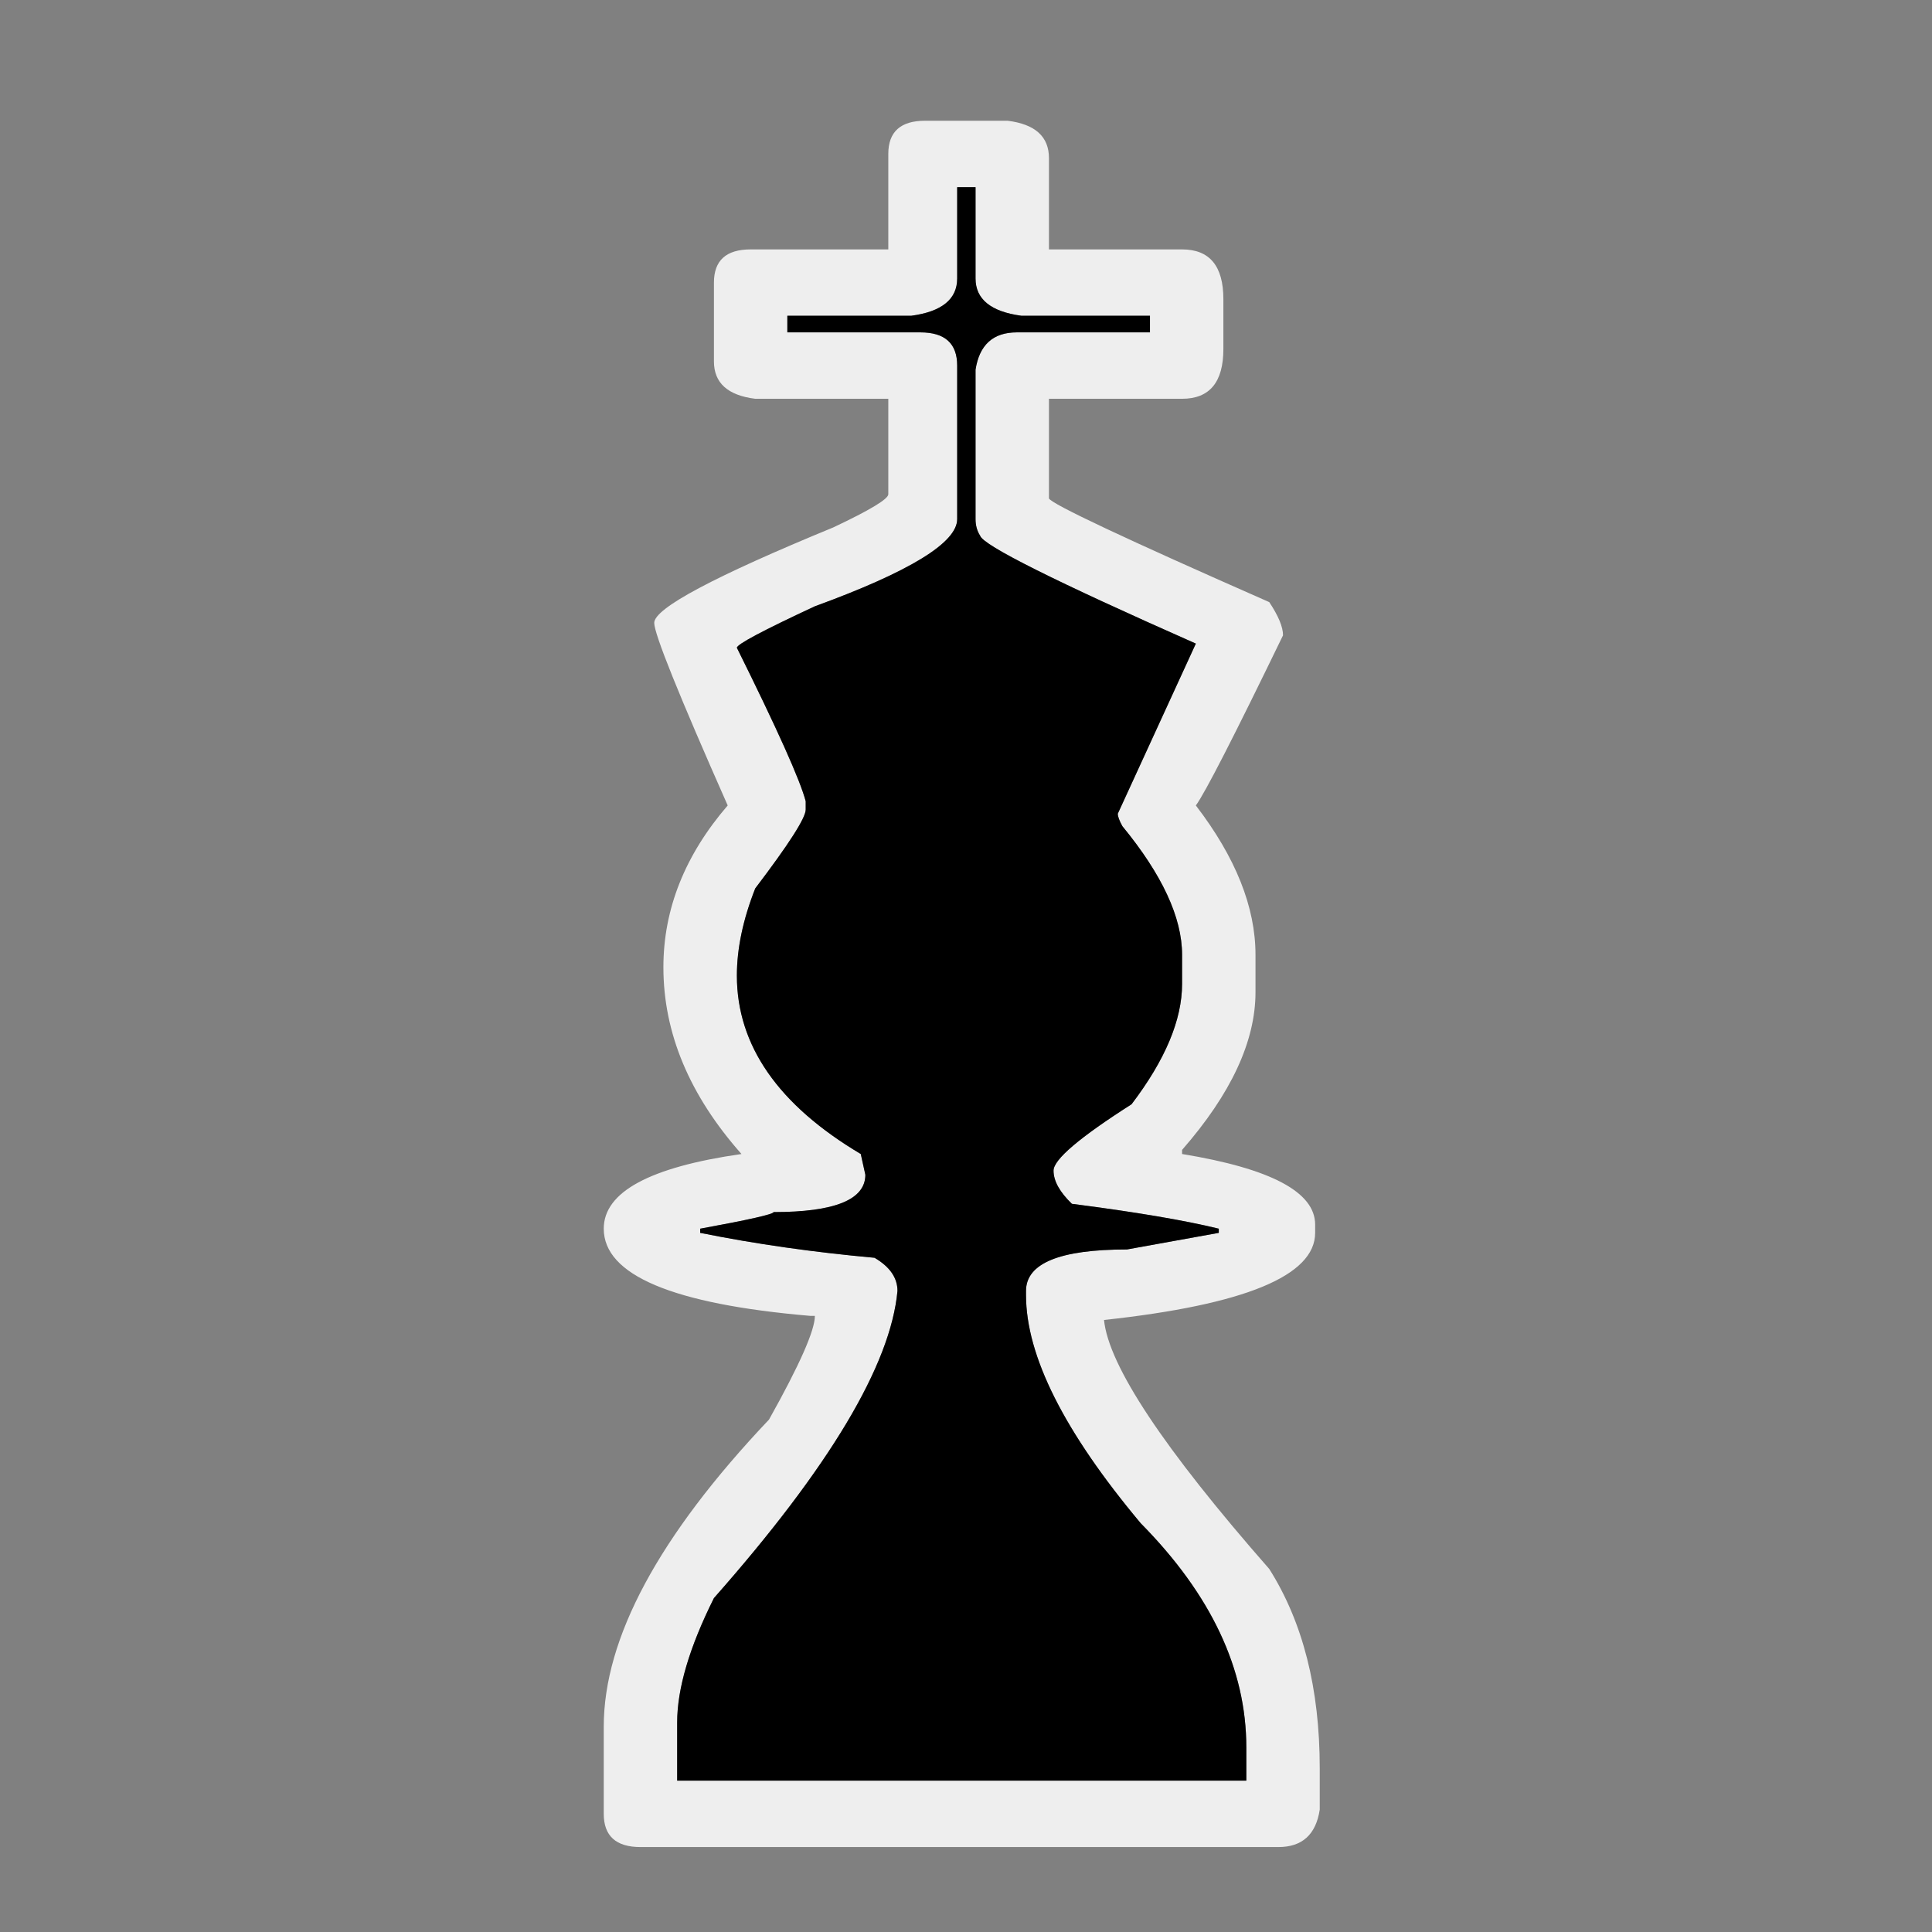
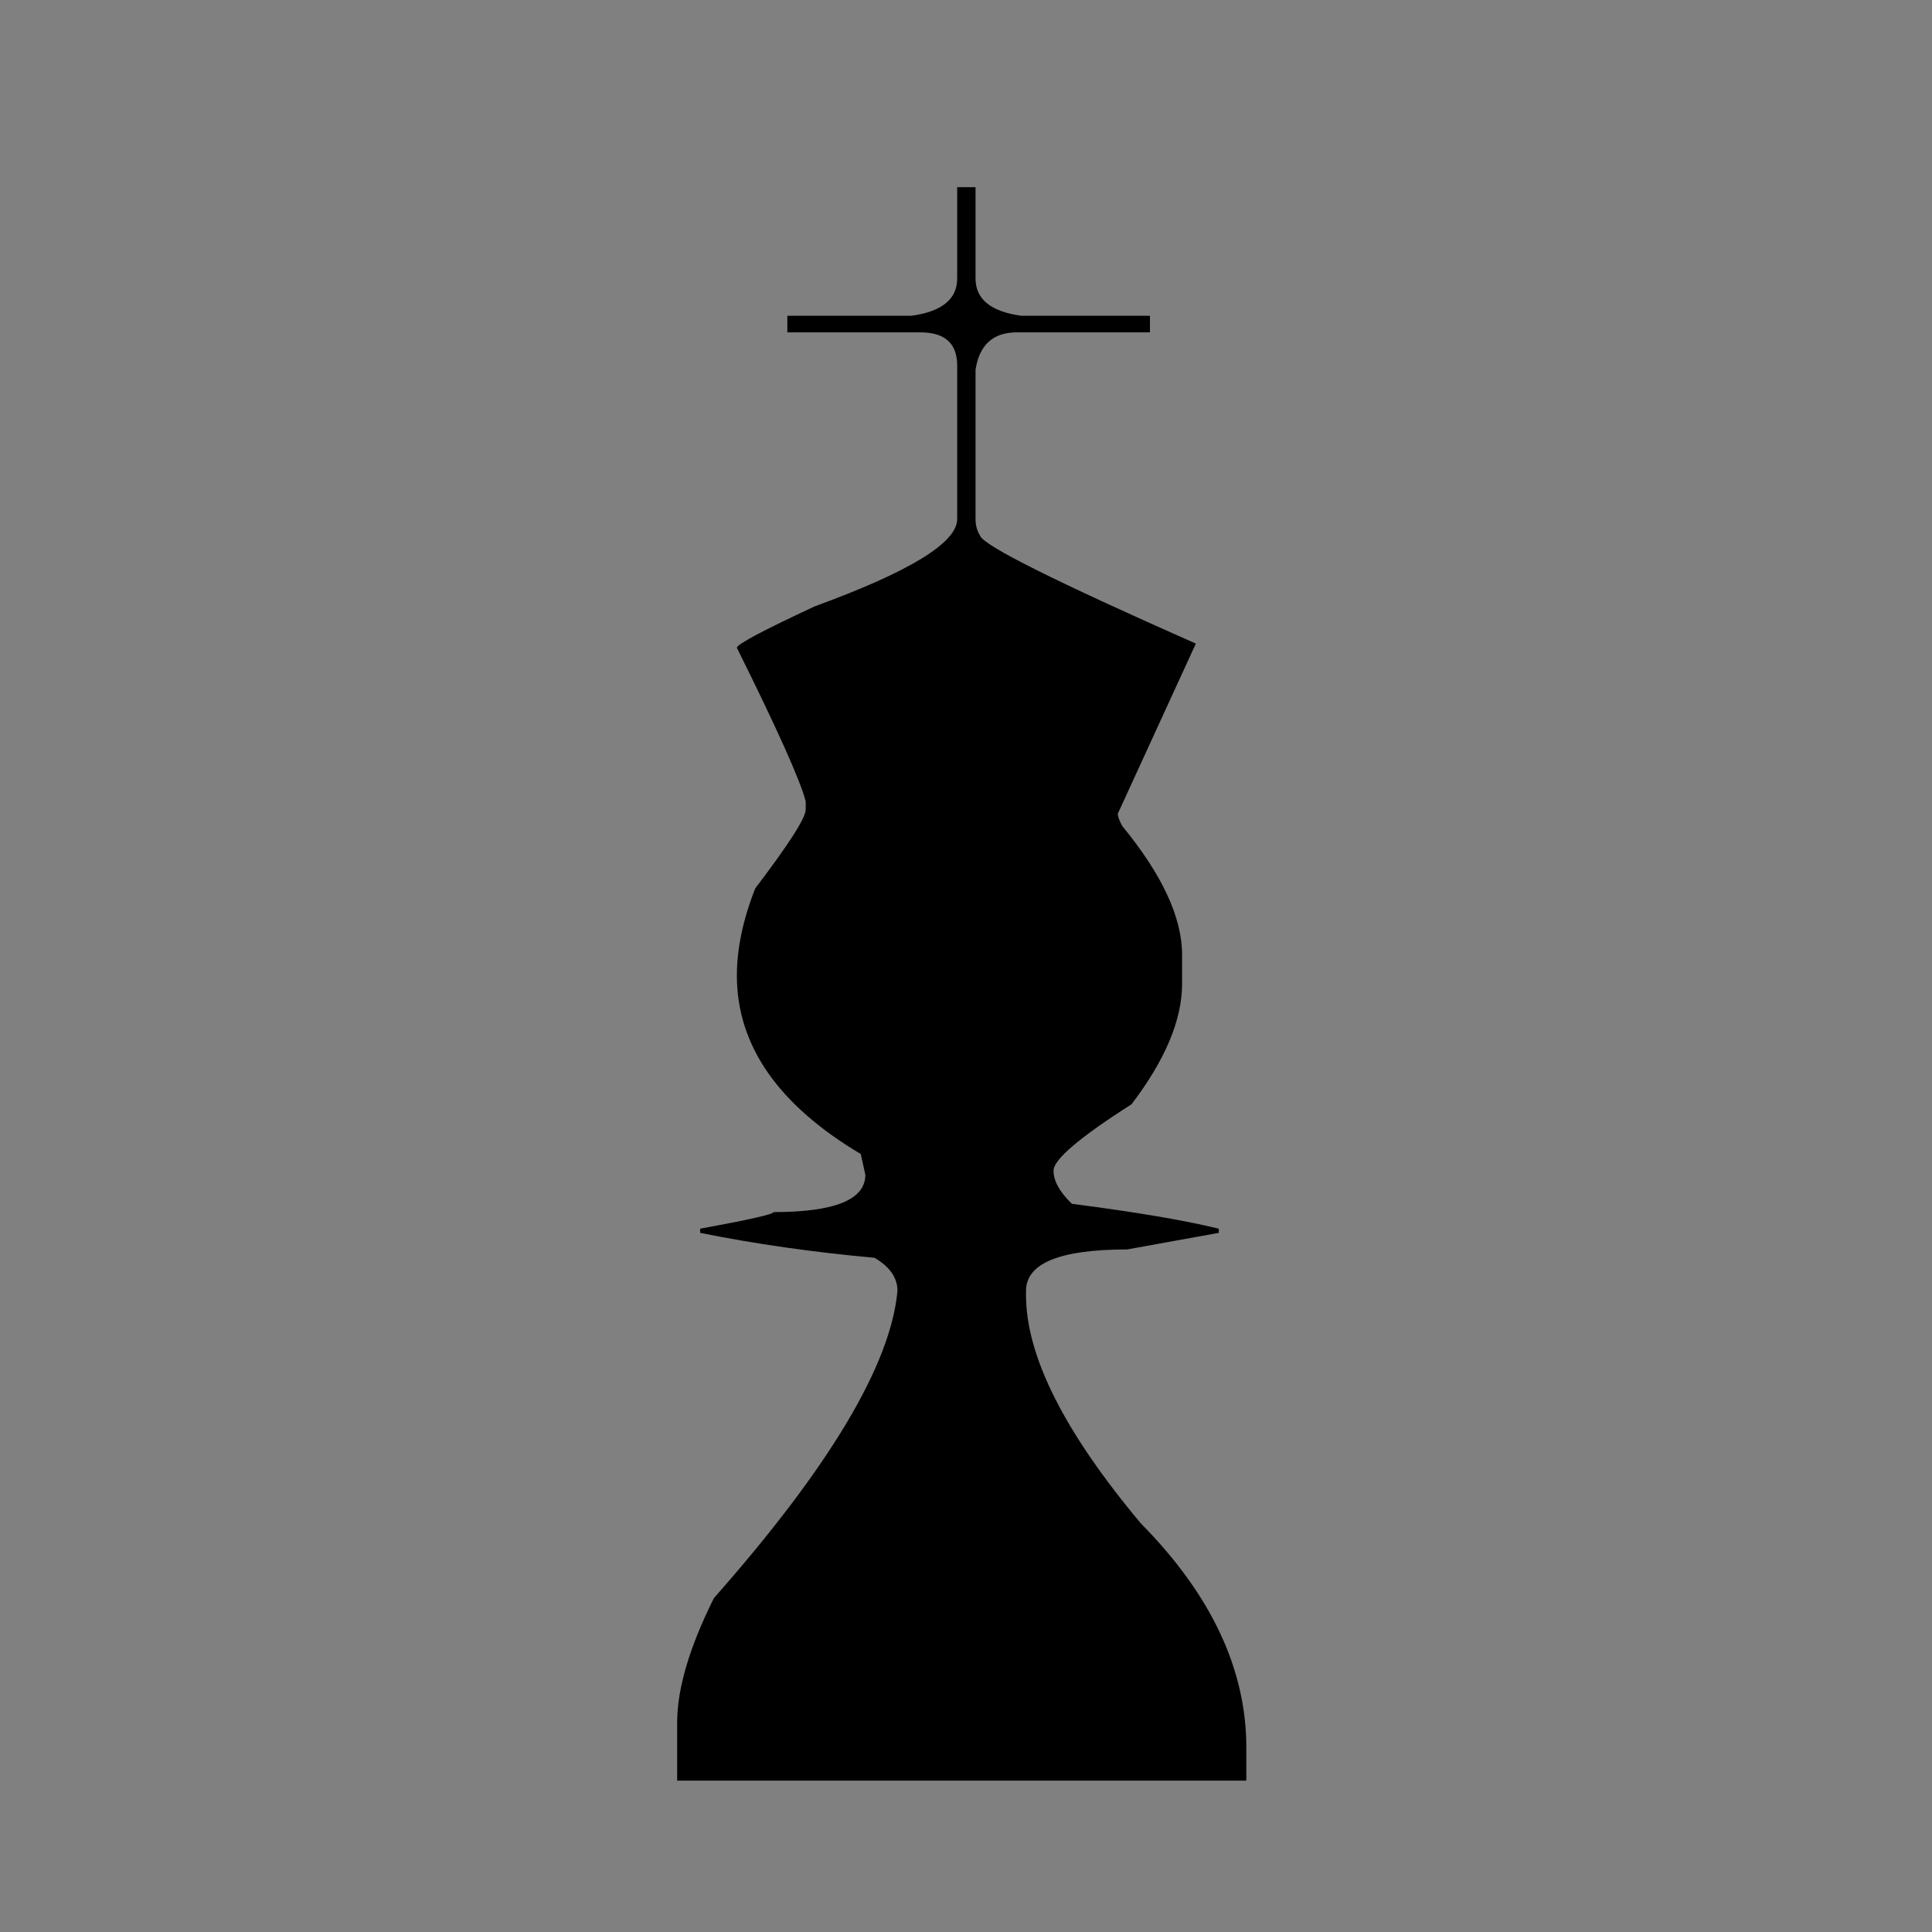
<svg xmlns="http://www.w3.org/2000/svg" width="32" height="32" viewBox="0 0 32 32" fill="none">
  <rect x="0" y="0" width="32" height="32" fill="#808080" stroke="none" />
-   <path d="M15.322 2H16.69C17.146 2.057 17.374 2.263 17.374 2.619V4.131H19.579C20.035 4.131 20.263 4.406 20.263 4.955V5.78C20.263 6.33 20.035 6.605 19.579 6.605H17.374V8.255C17.412 8.346 18.628 8.919 21.023 9.973C21.175 10.202 21.251 10.385 21.251 10.523C20.44 12.195 19.959 13.135 19.807 13.341C20.466 14.2 20.795 15.025 20.795 15.815V16.434C20.795 17.247 20.39 18.118 19.579 19.046V19.114C21.049 19.355 21.783 19.744 21.783 20.283V20.42C21.783 21.13 20.618 21.611 18.286 21.863C18.362 22.62 19.275 23.994 21.023 25.987C21.581 26.869 21.859 27.969 21.859 29.287V29.974C21.796 30.386 21.568 30.593 21.175 30.593H10.608C10.203 30.593 10 30.409 10 30.043V28.599C10 27.133 10.912 25.438 12.737 23.513C13.244 22.608 13.497 22.035 13.497 21.795H13.421C11.14 21.6 10 21.119 10 20.351C10 19.744 10.76 19.332 12.281 19.114C11.419 18.14 10.988 17.11 10.988 16.021C10.988 15.059 11.343 14.165 12.053 13.341C11.242 11.508 10.836 10.5 10.836 10.317C10.836 10.076 11.825 9.549 13.801 8.736C14.409 8.449 14.713 8.266 14.713 8.186V6.605H12.509C12.053 6.548 11.825 6.342 11.825 5.986V4.681C11.825 4.314 12.027 4.131 12.433 4.131H14.713V2.55C14.713 2.183 14.916 2 15.322 2ZM15.854 3.1V4.612C15.854 4.955 15.6 5.162 15.094 5.23H13.041V5.505H15.245C15.651 5.505 15.854 5.689 15.854 6.055V8.598C15.854 8.988 15.068 9.469 13.497 10.042C12.635 10.443 12.205 10.672 12.205 10.729C12.876 12.081 13.256 12.928 13.345 13.272V13.409C13.345 13.547 13.066 13.982 12.509 14.715C12.306 15.231 12.205 15.712 12.205 16.159C12.205 17.316 12.889 18.301 14.257 19.114L14.333 19.458C14.333 19.87 13.826 20.076 12.813 20.076C12.813 20.111 12.407 20.203 11.597 20.351V20.42C12.509 20.603 13.472 20.741 14.485 20.832C14.739 20.982 14.865 21.165 14.865 21.382C14.751 22.608 13.738 24.303 11.825 26.469C11.419 27.282 11.216 27.969 11.216 28.53V29.493H20.643V28.943C20.643 27.648 20.06 26.411 18.895 25.231C17.628 23.719 16.994 22.459 16.994 21.451V21.382C16.994 20.924 17.552 20.695 18.666 20.695L20.187 20.42V20.351C19.629 20.214 18.819 20.076 17.754 19.939C17.552 19.744 17.45 19.561 17.45 19.389C17.45 19.206 17.881 18.839 18.742 18.29C19.3 17.556 19.579 16.892 19.579 16.296V15.815C19.579 15.197 19.249 14.486 18.59 13.684C18.54 13.593 18.514 13.524 18.514 13.478L19.807 10.66C17.476 9.629 16.285 9.034 16.234 8.873C16.183 8.793 16.158 8.701 16.158 8.598V6.124C16.221 5.712 16.449 5.505 16.842 5.505H19.047V5.23H16.918C16.411 5.162 16.158 4.955 16.158 4.612V3.1H15.854Z" fill="#EEEEEE" />
  <path d="M15.854 3.1V4.612C15.854 4.955 15.6 5.162 15.094 5.23H13.041V5.505H15.245C15.651 5.505 15.854 5.689 15.854 6.055V8.598C15.854 8.988 15.068 9.469 13.497 10.042C12.635 10.443 12.205 10.672 12.205 10.729C12.876 12.081 13.256 12.928 13.345 13.272V13.409C13.345 13.547 13.066 13.982 12.509 14.715C12.306 15.231 12.205 15.712 12.205 16.159C12.205 17.316 12.889 18.301 14.257 19.114L14.333 19.458C14.333 19.87 13.826 20.076 12.813 20.076C12.813 20.111 12.407 20.203 11.597 20.351V20.42C12.509 20.604 13.472 20.741 14.485 20.833C14.739 20.982 14.865 21.165 14.865 21.382C14.751 22.608 13.738 24.303 11.825 26.469C11.419 27.282 11.216 27.969 11.216 28.53V29.493H20.643V28.943C20.643 27.648 20.06 26.411 18.895 25.231C17.628 23.719 16.994 22.459 16.994 21.451V21.382C16.994 20.924 17.552 20.695 18.666 20.695L20.187 20.42V20.351C19.629 20.214 18.819 20.076 17.754 19.939C17.552 19.744 17.45 19.561 17.45 19.389C17.45 19.206 17.881 18.839 18.742 18.29C19.3 17.556 19.579 16.892 19.579 16.296V15.815C19.579 15.197 19.249 14.486 18.59 13.684C18.54 13.593 18.514 13.524 18.514 13.478L19.807 10.66C17.476 9.629 16.285 9.034 16.234 8.873C16.183 8.793 16.158 8.701 16.158 8.598V6.124C16.221 5.712 16.449 5.505 16.842 5.505H19.047V5.23H16.918C16.411 5.162 16.158 4.955 16.158 4.612V3.1H15.854Z" fill="black" />
</svg>